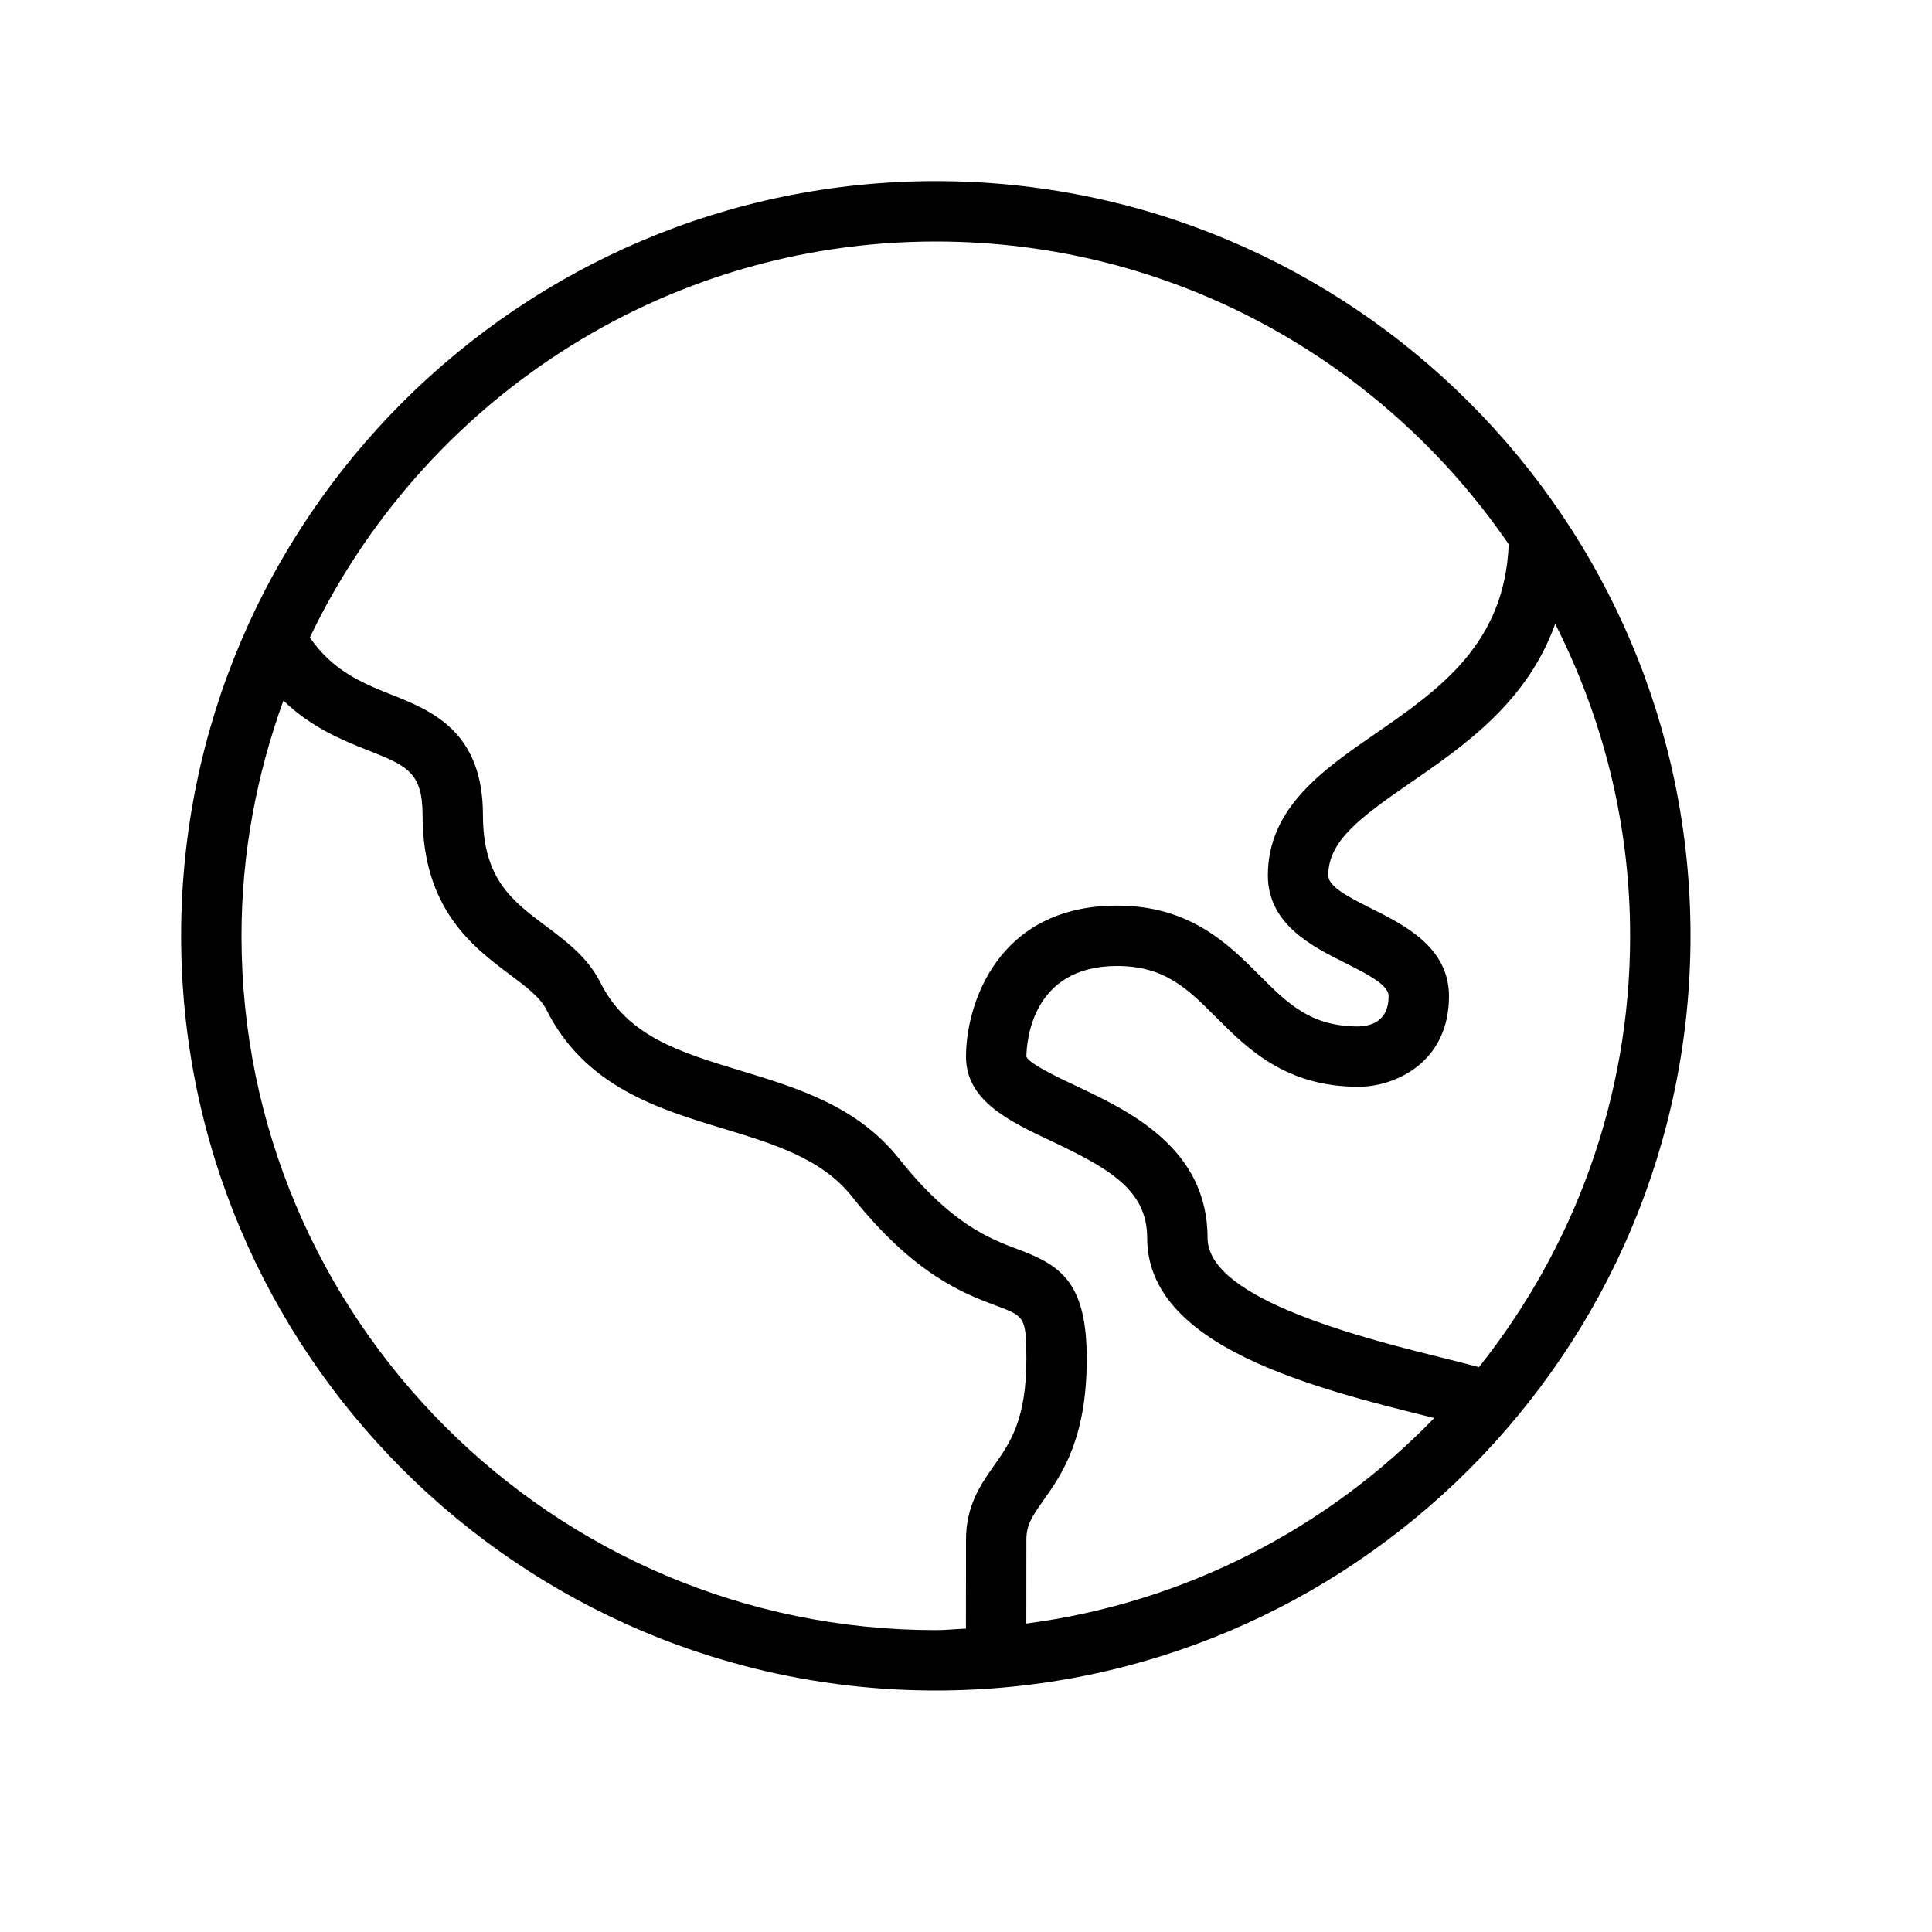
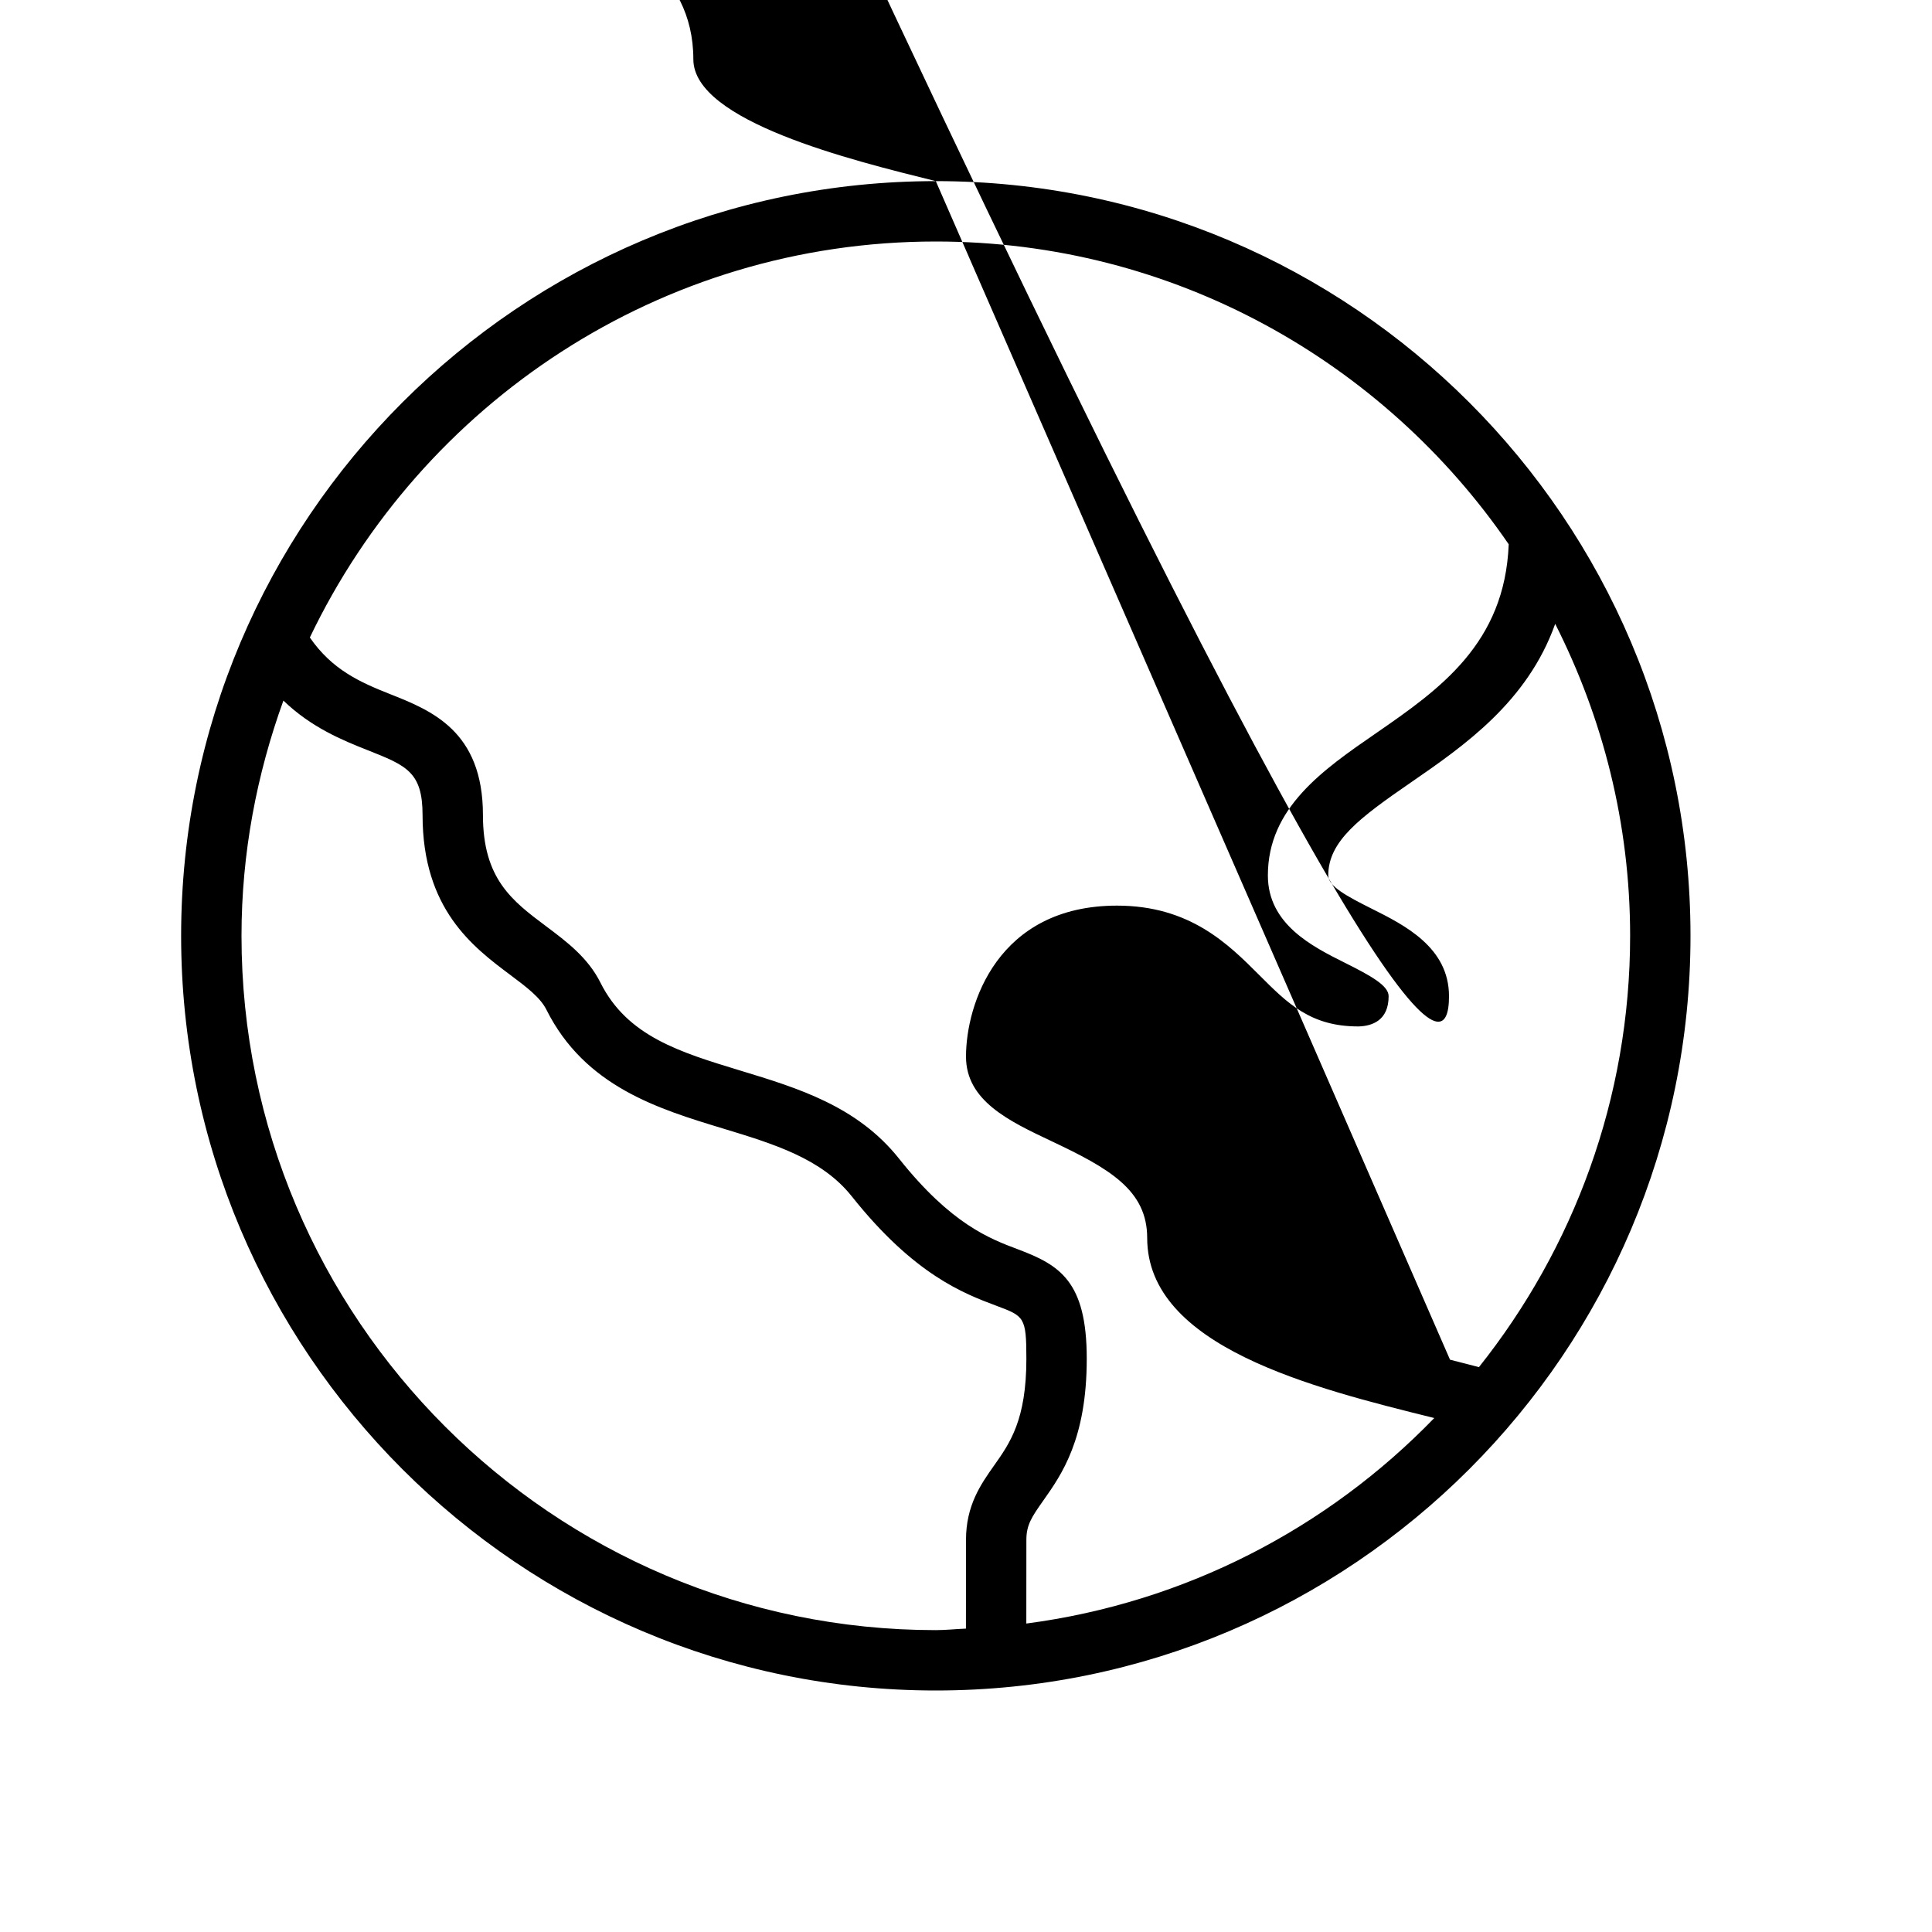
<svg xmlns="http://www.w3.org/2000/svg" version="1.1" id="59185599_Outlined_2__grid" x="0px" y="0px" viewBox="0 0 32 32" xml:space="preserve" width="100%" height="100%">
-   <path d="M15.5,3C8.607,3,3,8.607,3,15.5S8.607,28,15.5,28S28,22.393,28,15.5S22.393,3,15.5,3z M24.017,22.521  c-1.403-0.347-4.016-0.993-4.016-2.018c0-1.489-1.306-2.105-2.169-2.513c-0.293-0.138-0.782-0.369-0.832-0.487  c0.003-0.251,0.089-1.503,1.501-1.503c0.793,0,1.169,0.376,1.646,0.854c0.511,0.511,1.146,1.146,2.352,1.146  c0.001,0,0.002,0,0.004,0C23.104,18,24,17.601,24,16.5c0-0.809-0.737-1.177-1.276-1.447C22.3,14.841,22,14.678,22,14.5  c0-0.567,0.518-0.954,1.363-1.536c0.886-0.611,1.934-1.336,2.396-2.631C26.547,11.889,27,13.641,27,15.5  c0,2.699-0.941,5.18-2.504,7.144C24.339,22.604,24.191,22.564,24.017,22.521z M4,15.5c0-1.369,0.253-2.677,0.694-3.896  c0.463,0.446,0.978,0.656,1.392,0.82c0.646,0.256,0.913,0.361,0.913,1.077c0,1.558,0.837,2.185,1.448,2.643  c0.27,0.202,0.502,0.376,0.604,0.581c0.636,1.271,1.851,1.641,2.922,1.966c0.842,0.256,1.636,0.497,2.135,1.124  c1.035,1.302,1.855,1.61,2.399,1.814C16.963,21.8,17,21.813,17,22.504c0,1.014-0.272,1.398-0.536,1.771  C16.247,24.583,16,24.932,16,25.505l-0.001,1.47C15.833,26.981,15.668,27,15.5,27C9.159,27,4,21.841,4,15.5z M16.999,26.891  L17,25.505c0-0.245,0.086-0.377,0.281-0.652C17.584,24.423,18,23.835,18,22.504c0-1.286-0.451-1.552-1.141-1.812  c-0.466-0.175-1.104-0.415-1.968-1.501c-0.692-0.87-1.675-1.169-2.626-1.458c-1.006-0.306-1.875-0.569-2.319-1.456  c-0.208-0.416-0.559-0.679-0.899-0.934c-0.563-0.421-1.048-0.785-1.048-1.843c0-1.395-0.857-1.734-1.545-2.006  c-0.492-0.195-0.955-0.402-1.322-0.935C6.984,6.688,10.929,4,15.5,4c3.937,0,7.415,1.99,9.489,5.015  c-0.065,1.644-1.142,2.4-2.193,3.126C21.913,12.75,21,13.379,21,14.5c0,0.809,0.738,1.178,1.276,1.447  C22.7,16.159,23,16.323,23,16.5c0,0.403-0.274,0.495-0.499,0.501c-0.001,0-0.002,0-0.003,0c-0.791,0-1.167-0.377-1.644-0.854  C20.344,15.637,19.708,15,18.501,15C16.522,15,16,16.636,16,17.501c0,0.731,0.714,1.068,1.405,1.395  c0.964,0.455,1.596,0.813,1.596,1.608c0,1.802,2.742,2.485,4.755,2.983C21.992,25.309,19.636,26.545,16.999,26.891z" />
+   <path d="M15.5,3C8.607,3,3,8.607,3,15.5S8.607,28,15.5,28S28,22.393,28,15.5S22.393,3,15.5,3z c-1.403-0.347-4.016-0.993-4.016-2.018c0-1.489-1.306-2.105-2.169-2.513c-0.293-0.138-0.782-0.369-0.832-0.487  c0.003-0.251,0.089-1.503,1.501-1.503c0.793,0,1.169,0.376,1.646,0.854c0.511,0.511,1.146,1.146,2.352,1.146  c0.001,0,0.002,0,0.004,0C23.104,18,24,17.601,24,16.5c0-0.809-0.737-1.177-1.276-1.447C22.3,14.841,22,14.678,22,14.5  c0-0.567,0.518-0.954,1.363-1.536c0.886-0.611,1.934-1.336,2.396-2.631C26.547,11.889,27,13.641,27,15.5  c0,2.699-0.941,5.18-2.504,7.144C24.339,22.604,24.191,22.564,24.017,22.521z M4,15.5c0-1.369,0.253-2.677,0.694-3.896  c0.463,0.446,0.978,0.656,1.392,0.82c0.646,0.256,0.913,0.361,0.913,1.077c0,1.558,0.837,2.185,1.448,2.643  c0.27,0.202,0.502,0.376,0.604,0.581c0.636,1.271,1.851,1.641,2.922,1.966c0.842,0.256,1.636,0.497,2.135,1.124  c1.035,1.302,1.855,1.61,2.399,1.814C16.963,21.8,17,21.813,17,22.504c0,1.014-0.272,1.398-0.536,1.771  C16.247,24.583,16,24.932,16,25.505l-0.001,1.47C15.833,26.981,15.668,27,15.5,27C9.159,27,4,21.841,4,15.5z M16.999,26.891  L17,25.505c0-0.245,0.086-0.377,0.281-0.652C17.584,24.423,18,23.835,18,22.504c0-1.286-0.451-1.552-1.141-1.812  c-0.466-0.175-1.104-0.415-1.968-1.501c-0.692-0.87-1.675-1.169-2.626-1.458c-1.006-0.306-1.875-0.569-2.319-1.456  c-0.208-0.416-0.559-0.679-0.899-0.934c-0.563-0.421-1.048-0.785-1.048-1.843c0-1.395-0.857-1.734-1.545-2.006  c-0.492-0.195-0.955-0.402-1.322-0.935C6.984,6.688,10.929,4,15.5,4c3.937,0,7.415,1.99,9.489,5.015  c-0.065,1.644-1.142,2.4-2.193,3.126C21.913,12.75,21,13.379,21,14.5c0,0.809,0.738,1.178,1.276,1.447  C22.7,16.159,23,16.323,23,16.5c0,0.403-0.274,0.495-0.499,0.501c-0.001,0-0.002,0-0.003,0c-0.791,0-1.167-0.377-1.644-0.854  C20.344,15.637,19.708,15,18.501,15C16.522,15,16,16.636,16,17.501c0,0.731,0.714,1.068,1.405,1.395  c0.964,0.455,1.596,0.813,1.596,1.608c0,1.802,2.742,2.485,4.755,2.983C21.992,25.309,19.636,26.545,16.999,26.891z" />
</svg>